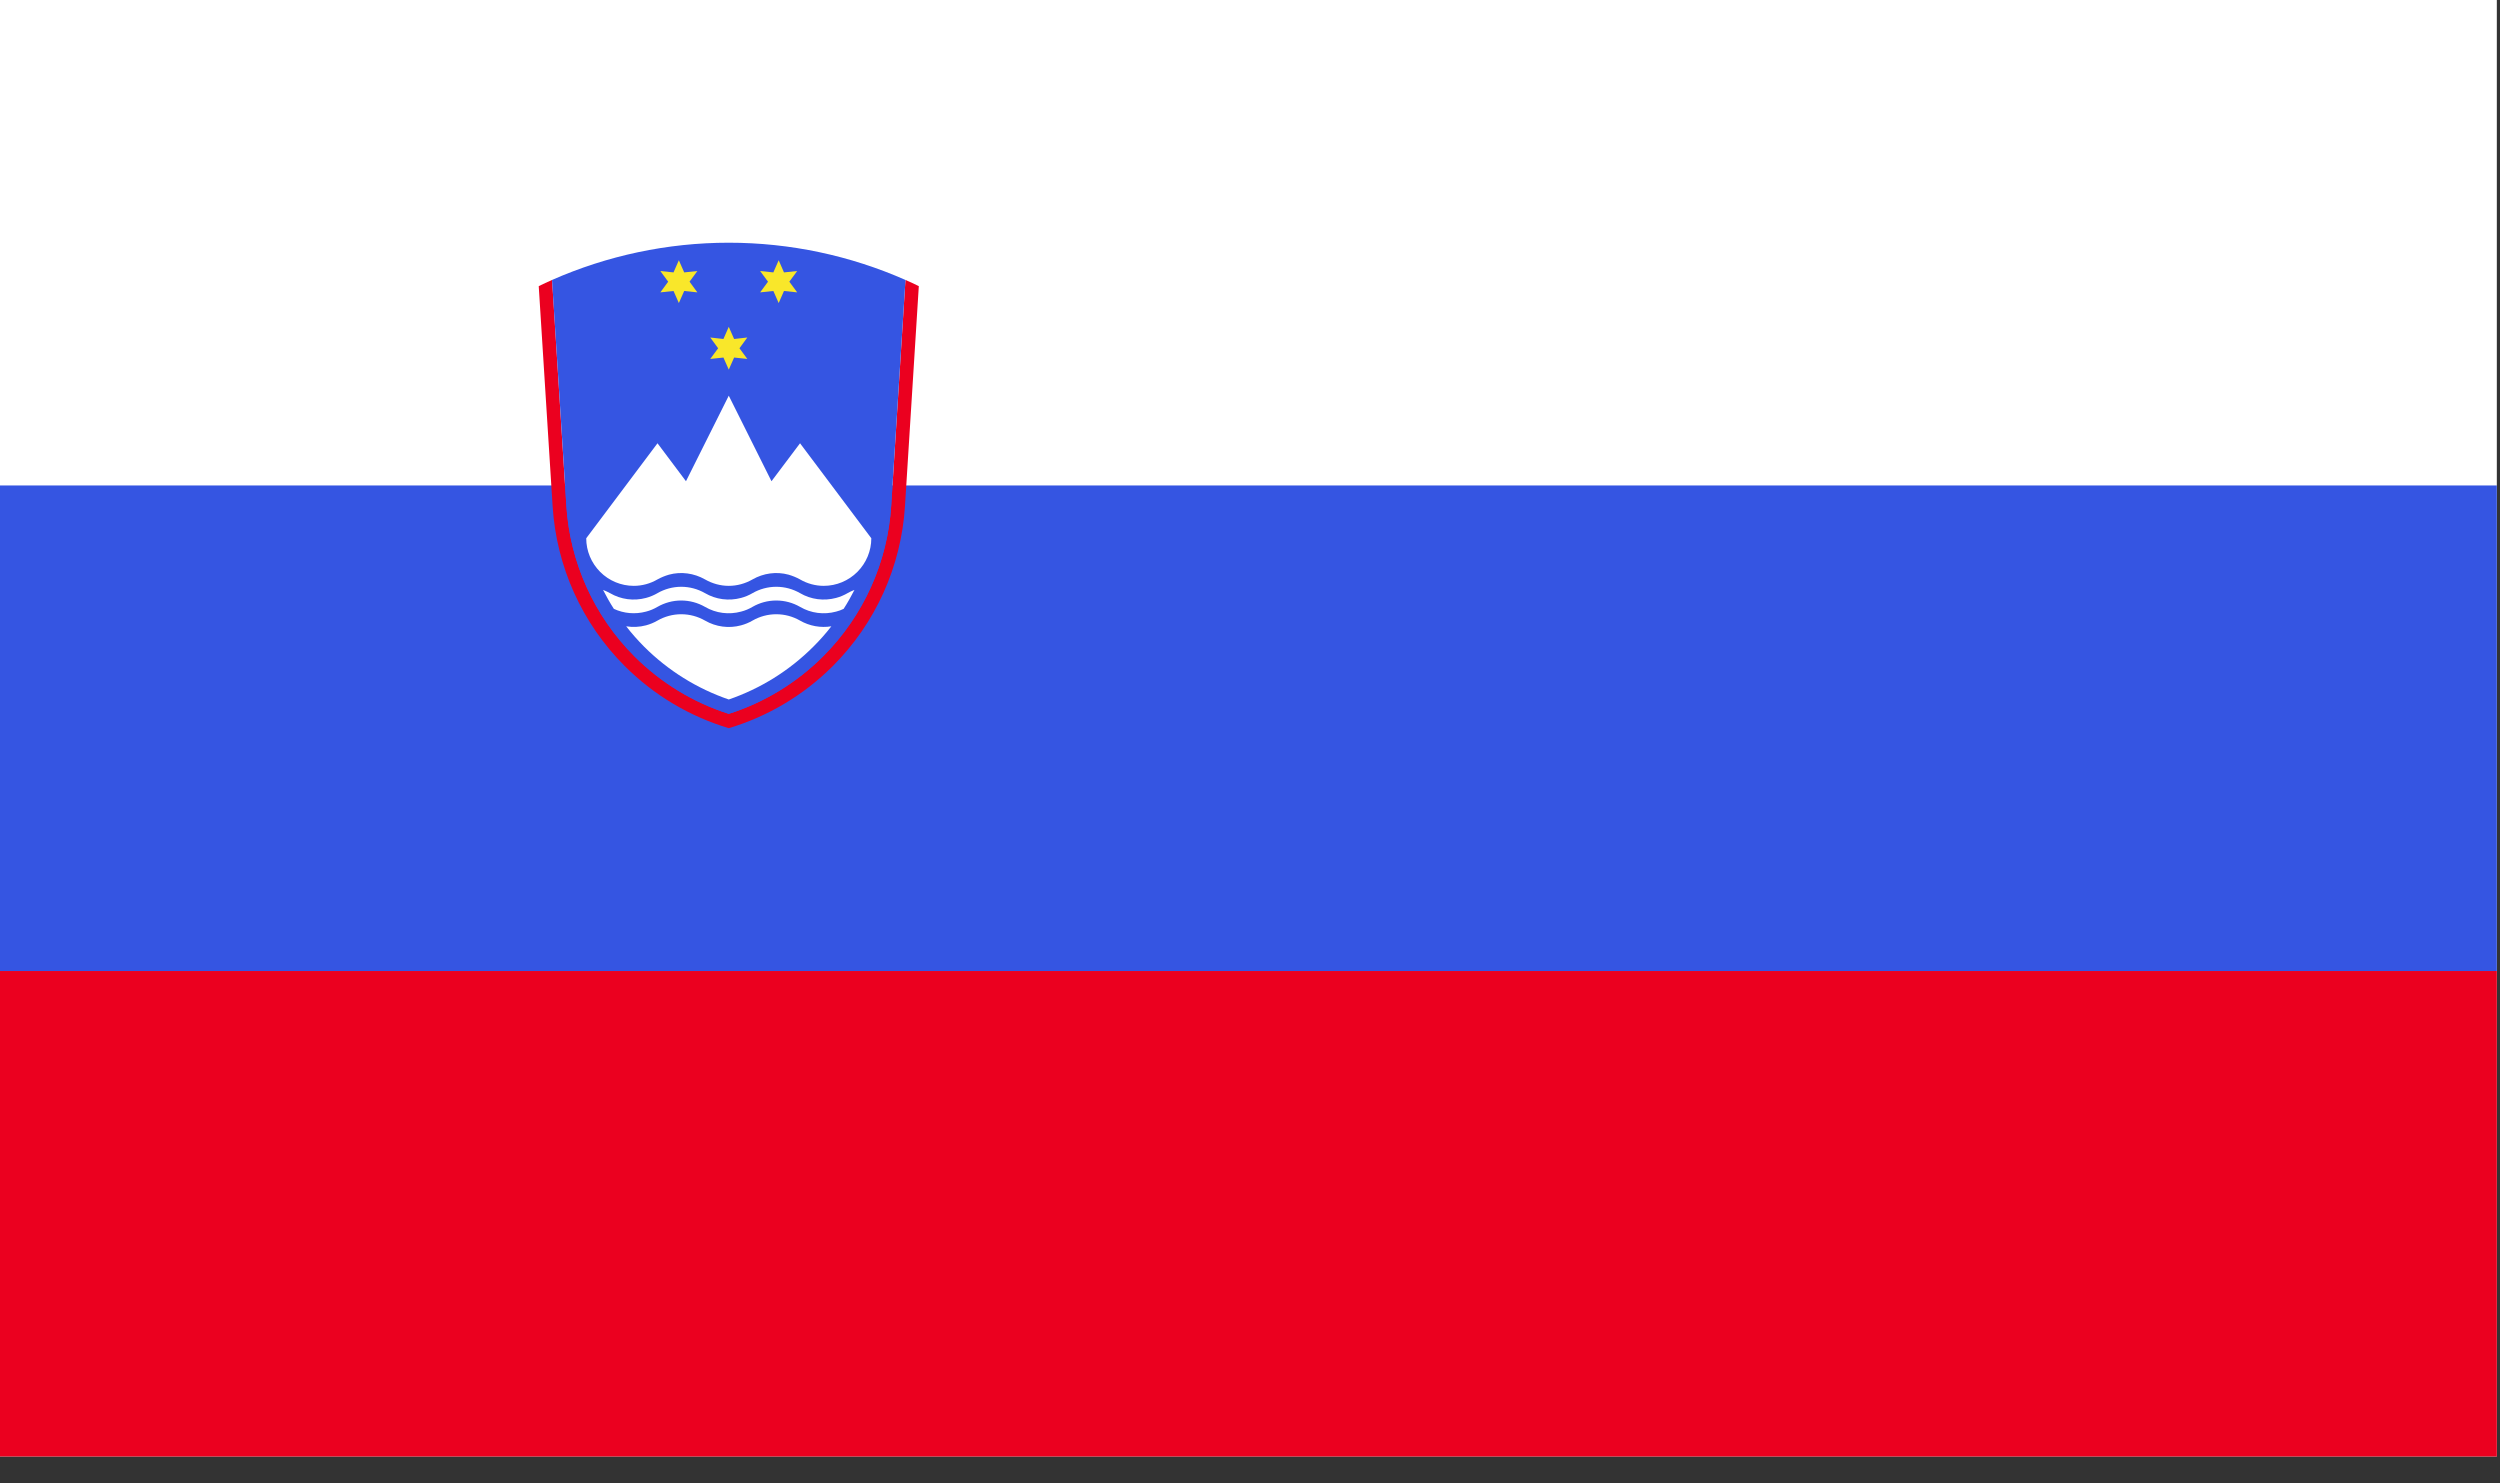
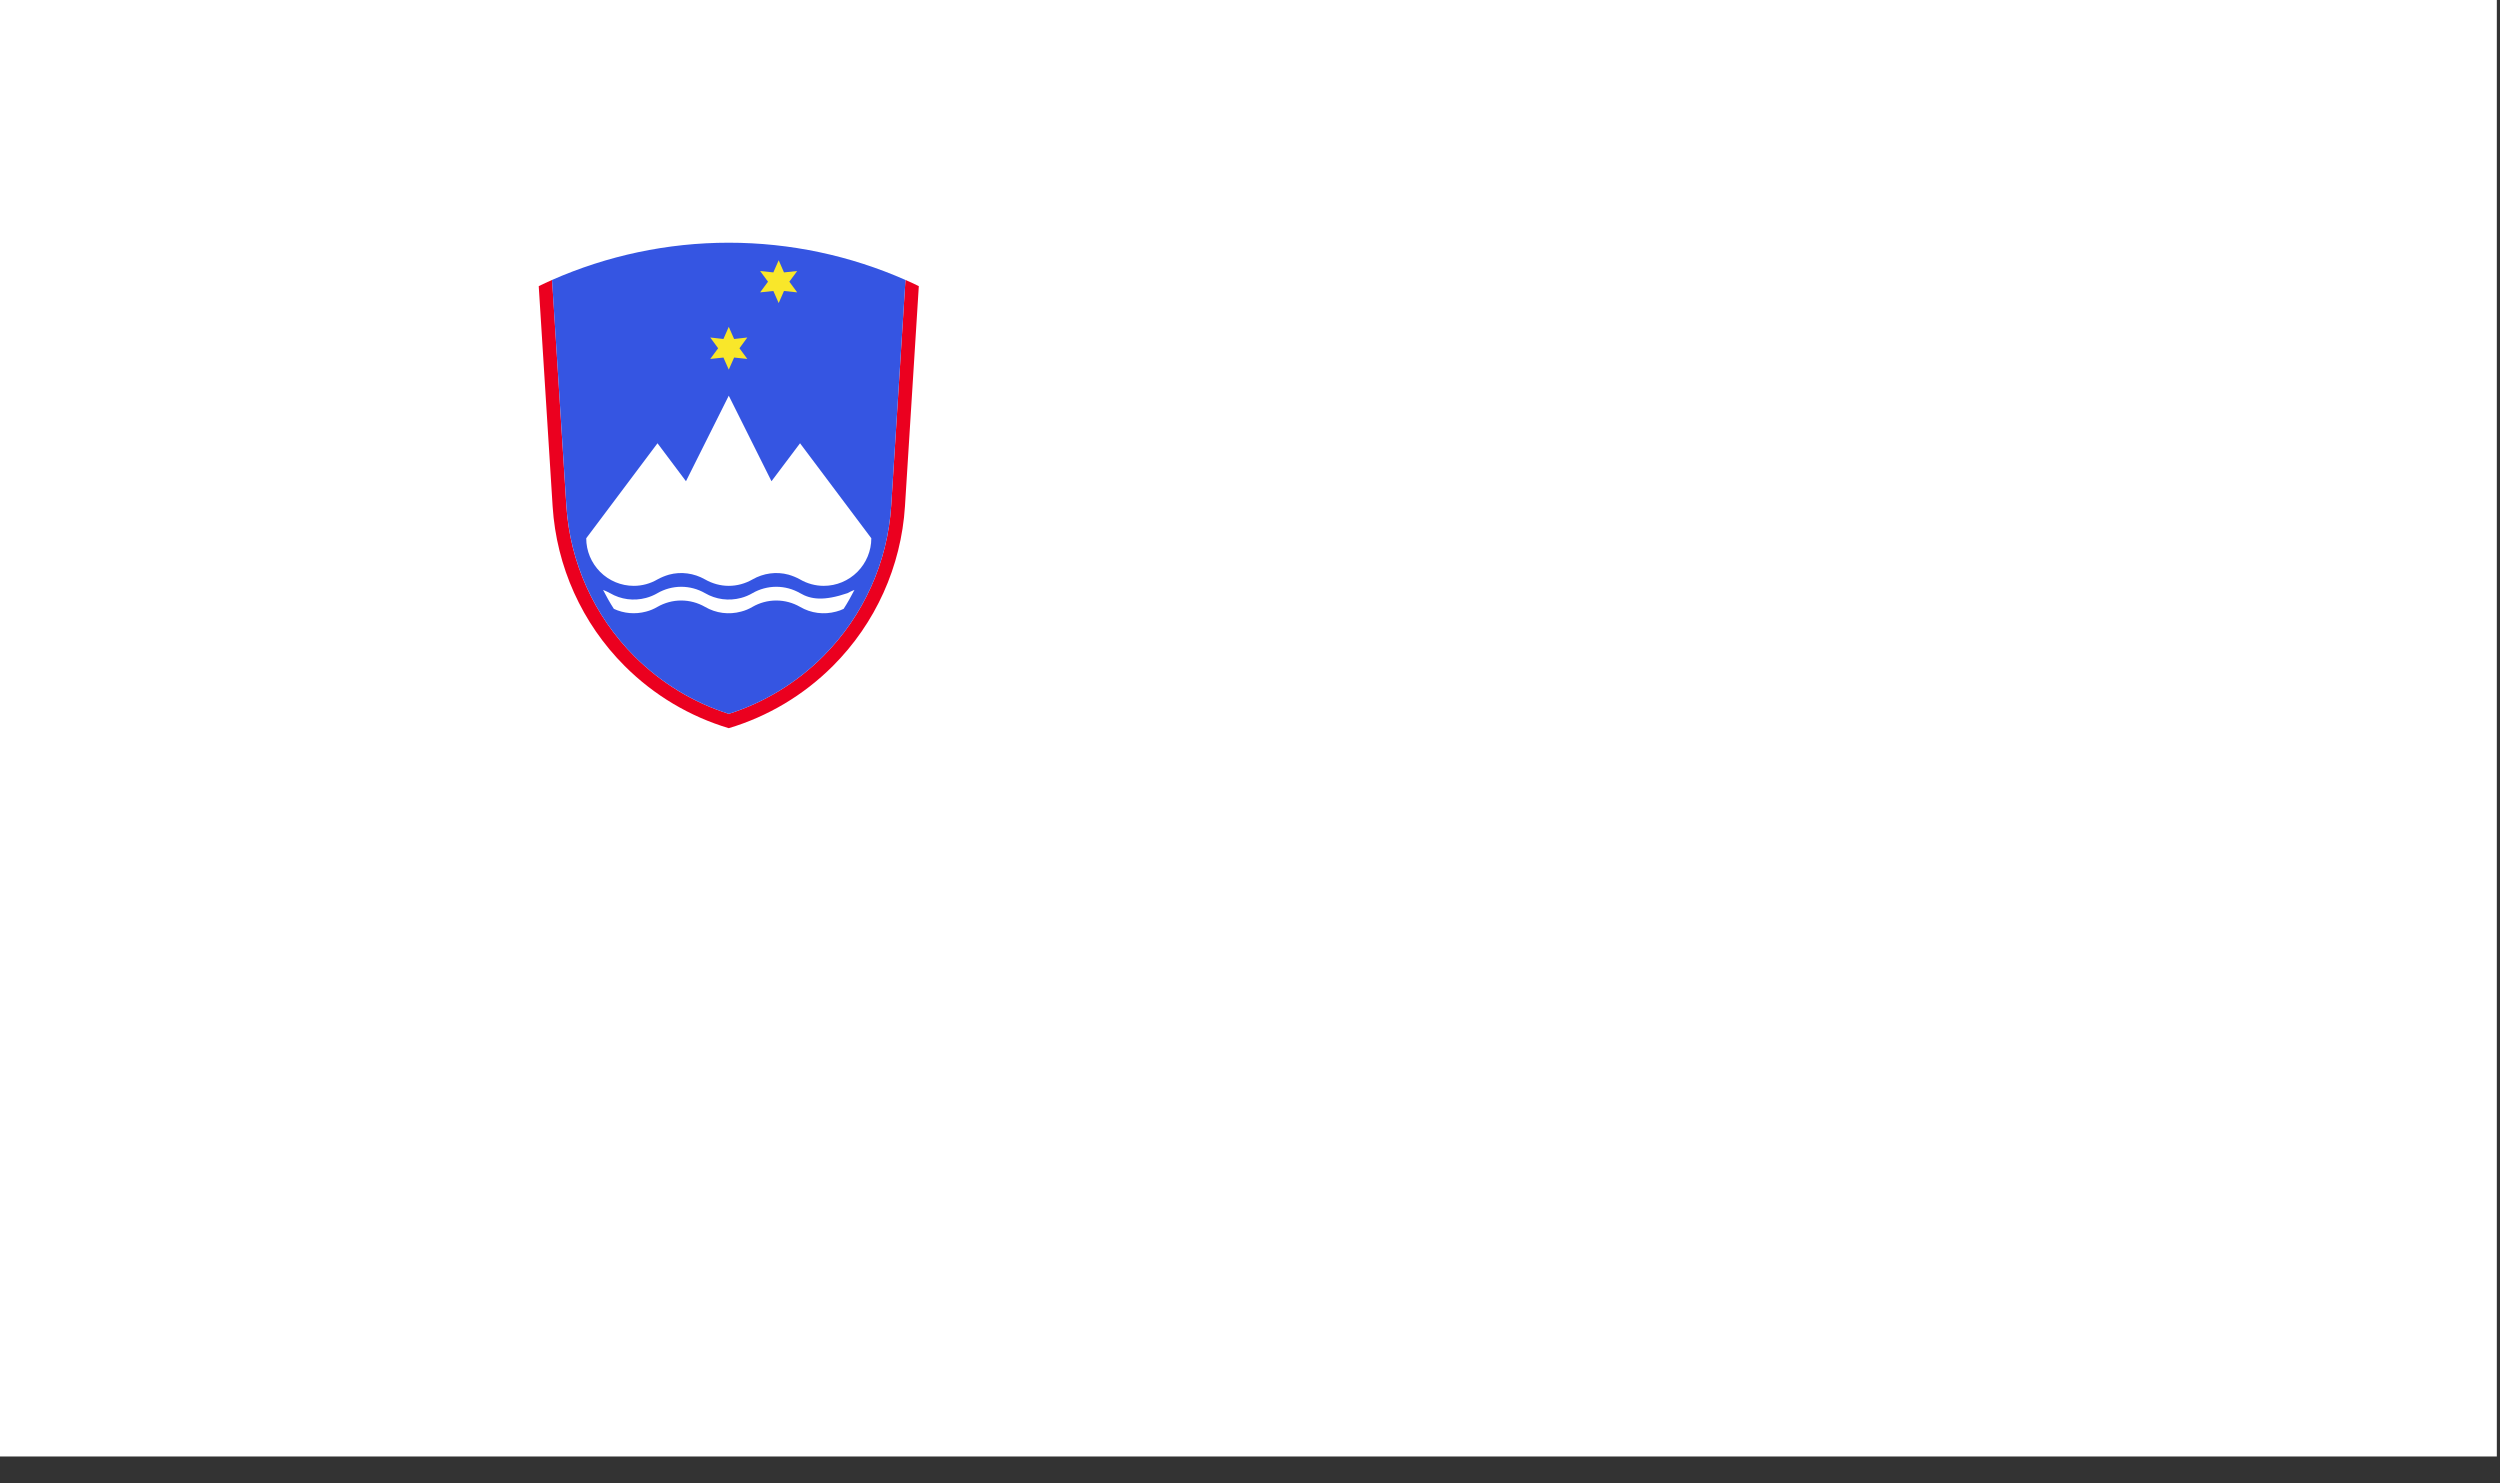
<svg xmlns="http://www.w3.org/2000/svg" width="59px" height="35px" viewBox="0 0 59 35" version="1.1">
  <rect x="0" y="0" width="59" height="35" fill="#333333" stroke="none" />
  <title>Page 1</title>
  <desc>Created with Sketch.</desc>
  <defs />
  <g id="Page-1" stroke="none" stroke-width="1" fill="none" fill-rule="evenodd">
    <g>
      <path d="M0,34.373 L58.925,34.373 L58.925,0 L0,0 L0,34.373 Z" id="Fill-1" fill="#FFFFFF" />
-       <path d="M0,34.373 L58.925,34.373 L58.925,22.916 L0,22.916 L0,34.373 Z" id="Fill-2" fill="#EB001F" />
-       <path d="M0,22.916 L58.925,22.916 L58.925,11.457 L0,11.457 L0,22.916 Z" id="Fill-3" fill="#3555E2" />
      <g id="Group-20" transform="translate(12, 5.373)">
        <path d="M1.029,1.234 C0.923,1.281 0.818,1.328 0.714,1.38 L1.042,6.578 C1.132,7.994 1.733,9.336 2.743,10.345 C3.435,11.037 4.28,11.537 5.199,11.812 C6.118,11.537 6.963,11.037 7.655,10.345 C8.665,9.336 9.267,7.994 9.357,6.578 L9.684,1.38 C9.581,1.328 9.476,1.281 9.369,1.234 L9.033,6.556 C8.95,7.894 8.38,9.162 7.425,10.117 C6.796,10.746 6.03,11.209 5.199,11.474 C4.367,11.209 3.602,10.746 2.973,10.117 C2.018,9.162 1.448,7.894 1.365,6.556 L1.029,1.234" id="Fill-4" fill="#EB001F" />
        <path d="M9.369,1.234 C8.069,0.66 6.649,0.355 5.199,0.355 C3.749,0.355 2.33,0.66 1.028,1.234 L1.366,6.556 C1.449,7.894 2.018,9.162 2.973,10.117 C3.602,10.746 4.368,11.209 5.199,11.474 C6.031,11.209 6.796,10.746 7.425,10.117 C8.38,9.162 8.95,7.894 9.033,6.556" id="Fill-6" fill="#3555E2" />
        <path d="M5.451,2.846 L5.637,2.592 L5.325,2.627 L5.199,2.34 L5.073,2.627 L4.762,2.592 L4.948,2.846 L4.762,3.098 L5.073,3.065 L5.199,3.35 L5.325,3.065 L5.637,3.098" id="Fill-8" fill="#F9E72A" />
-         <path d="M4.273,1.275 L4.458,1.023 L4.147,1.056 L4.021,0.769 L3.895,1.056 L3.584,1.023 L3.769,1.275 L3.584,1.527 L3.895,1.494 L4.021,1.779 L4.147,1.494 L4.458,1.527" id="Fill-10" fill="#F9E72A" />
        <path d="M6.628,1.275 L6.814,1.023 L6.502,1.056 L6.377,0.769 L6.251,1.056 L5.939,1.023 L6.125,1.275 L5.939,1.527 L6.251,1.494 L6.377,1.779 L6.502,1.494 L6.814,1.527" id="Fill-12" fill="#F9E72A" />
        <path d="M8.563,7.33 L6.881,5.088 L6.207,5.984 L5.199,3.965 L4.189,5.984 L3.517,5.088 L1.835,7.33 C1.835,7.629 1.954,7.912 2.163,8.123 C2.373,8.334 2.659,8.453 2.957,8.453 C3.154,8.453 3.348,8.4 3.517,8.301 C3.518,8.301 3.515,8.303 3.517,8.301 C3.602,8.254 3.692,8.217 3.788,8.189 C4.074,8.111 4.38,8.154 4.638,8.301 C4.811,8.4 5.003,8.453 5.199,8.453 C5.394,8.453 5.588,8.4 5.76,8.301 C6.016,8.154 6.324,8.111 6.609,8.189 C6.705,8.217 6.796,8.254 6.881,8.301 C6.883,8.303 6.88,8.301 6.88,8.301 C7.05,8.4 7.244,8.453 7.441,8.453 C7.739,8.453 8.024,8.334 8.235,8.123 C8.444,7.912 8.563,7.629 8.563,7.33" id="Fill-14" fill="#FFFFFF" />
-         <path d="M2.232,8.549 C2.31,8.701 2.394,8.852 2.487,8.996 C2.723,9.106 2.992,9.129 3.246,9.061 C3.342,9.037 3.432,8.998 3.516,8.949 C3.516,8.949 3.515,8.951 3.516,8.949 C3.685,8.852 3.878,8.799 4.076,8.799 C4.272,8.799 4.465,8.85 4.638,8.949 C4.896,9.1 5.201,9.139 5.489,9.061 C5.585,9.037 5.676,8.998 5.759,8.949 C5.759,8.949 5.757,8.951 5.759,8.949 C5.927,8.852 6.121,8.799 6.32,8.799 L6.319,8.799 C6.516,8.799 6.709,8.85 6.881,8.949 C7.138,9.1 7.444,9.139 7.732,9.061 C7.794,9.045 7.854,9.024 7.91,8.996 C8.003,8.852 8.087,8.701 8.165,8.549 C8.108,8.57 8.054,8.596 8.002,8.625 C8.002,8.627 8.003,8.625 8.003,8.625 C7.919,8.674 7.827,8.713 7.732,8.738 C7.444,8.815 7.138,8.776 6.881,8.625 C6.709,8.526 6.516,8.475 6.319,8.475 L6.32,8.475 C6.121,8.475 5.927,8.529 5.759,8.625 C5.759,8.627 5.76,8.625 5.76,8.625 C5.676,8.674 5.585,8.713 5.489,8.738 C5.201,8.815 4.896,8.776 4.638,8.625 C4.465,8.526 4.272,8.475 4.076,8.475 C3.878,8.475 3.685,8.529 3.516,8.625 C3.515,8.627 3.518,8.625 3.518,8.625 C3.432,8.674 3.342,8.713 3.246,8.738 C2.959,8.815 2.653,8.776 2.396,8.625 C2.343,8.596 2.289,8.57 2.232,8.549" id="Fill-16" fill="#FFFFFF" />
-         <path d="M7.62,9.408 C7.49,9.576 7.348,9.736 7.195,9.888 C6.629,10.455 5.944,10.879 5.199,11.135 C4.453,10.879 3.768,10.455 3.201,9.888 C3.05,9.736 2.908,9.576 2.778,9.408 C2.933,9.433 3.092,9.426 3.246,9.385 C3.342,9.359 3.432,9.322 3.516,9.273 C3.518,9.271 3.515,9.273 3.516,9.273 C3.685,9.176 3.879,9.123 4.077,9.123 C4.272,9.123 4.466,9.174 4.639,9.273 C4.896,9.422 5.202,9.463 5.489,9.385 C5.585,9.359 5.676,9.322 5.759,9.273 C5.761,9.271 5.758,9.273 5.759,9.273 C5.928,9.176 6.121,9.123 6.321,9.123 L6.319,9.123 C6.516,9.123 6.709,9.174 6.881,9.273 C7.105,9.402 7.367,9.449 7.62,9.408" id="Fill-18" fill="#FFFFFF" />
+         <path d="M2.232,8.549 C2.31,8.701 2.394,8.852 2.487,8.996 C2.723,9.106 2.992,9.129 3.246,9.061 C3.342,9.037 3.432,8.998 3.516,8.949 C3.516,8.949 3.515,8.951 3.516,8.949 C3.685,8.852 3.878,8.799 4.076,8.799 C4.272,8.799 4.465,8.85 4.638,8.949 C4.896,9.1 5.201,9.139 5.489,9.061 C5.585,9.037 5.676,8.998 5.759,8.949 C5.759,8.949 5.757,8.951 5.759,8.949 C5.927,8.852 6.121,8.799 6.32,8.799 L6.319,8.799 C6.516,8.799 6.709,8.85 6.881,8.949 C7.138,9.1 7.444,9.139 7.732,9.061 C7.794,9.045 7.854,9.024 7.91,8.996 C8.003,8.852 8.087,8.701 8.165,8.549 C8.108,8.57 8.054,8.596 8.002,8.625 C8.002,8.627 8.003,8.625 8.003,8.625 C7.444,8.815 7.138,8.776 6.881,8.625 C6.709,8.526 6.516,8.475 6.319,8.475 L6.32,8.475 C6.121,8.475 5.927,8.529 5.759,8.625 C5.759,8.627 5.76,8.625 5.76,8.625 C5.676,8.674 5.585,8.713 5.489,8.738 C5.201,8.815 4.896,8.776 4.638,8.625 C4.465,8.526 4.272,8.475 4.076,8.475 C3.878,8.475 3.685,8.529 3.516,8.625 C3.515,8.627 3.518,8.625 3.518,8.625 C3.432,8.674 3.342,8.713 3.246,8.738 C2.959,8.815 2.653,8.776 2.396,8.625 C2.343,8.596 2.289,8.57 2.232,8.549" id="Fill-16" fill="#FFFFFF" />
      </g>
    </g>
  </g>
</svg>